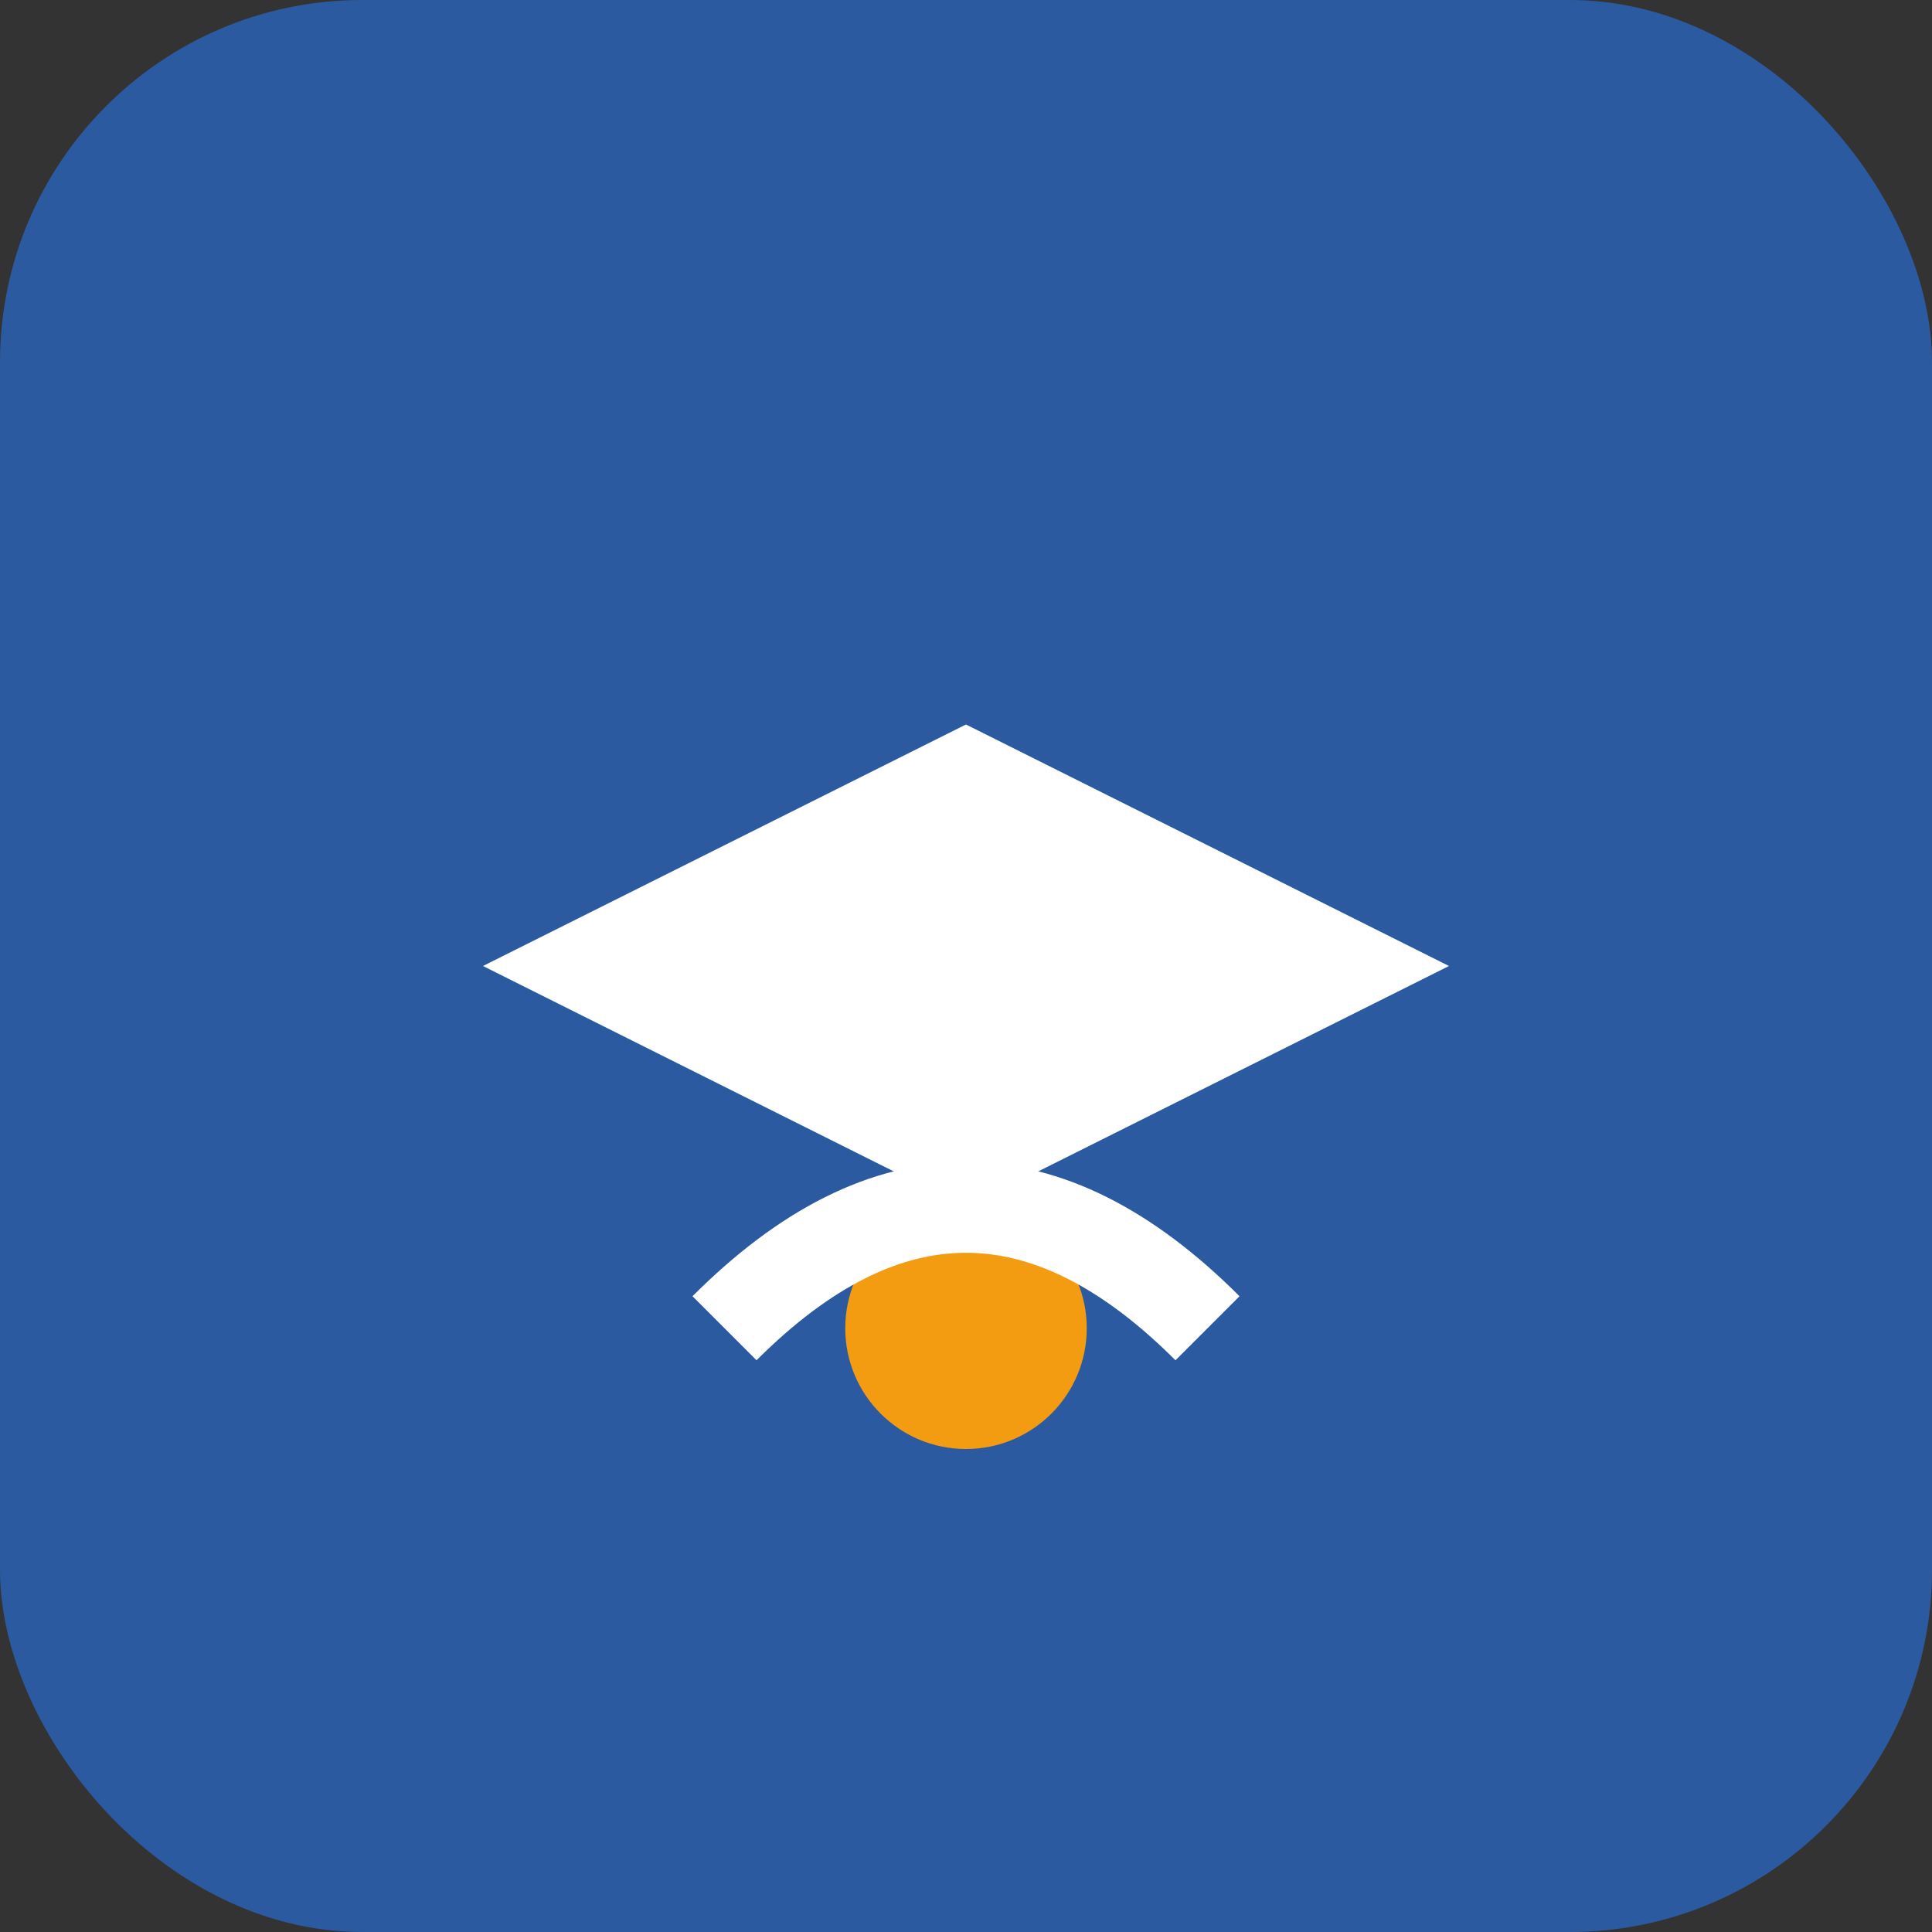
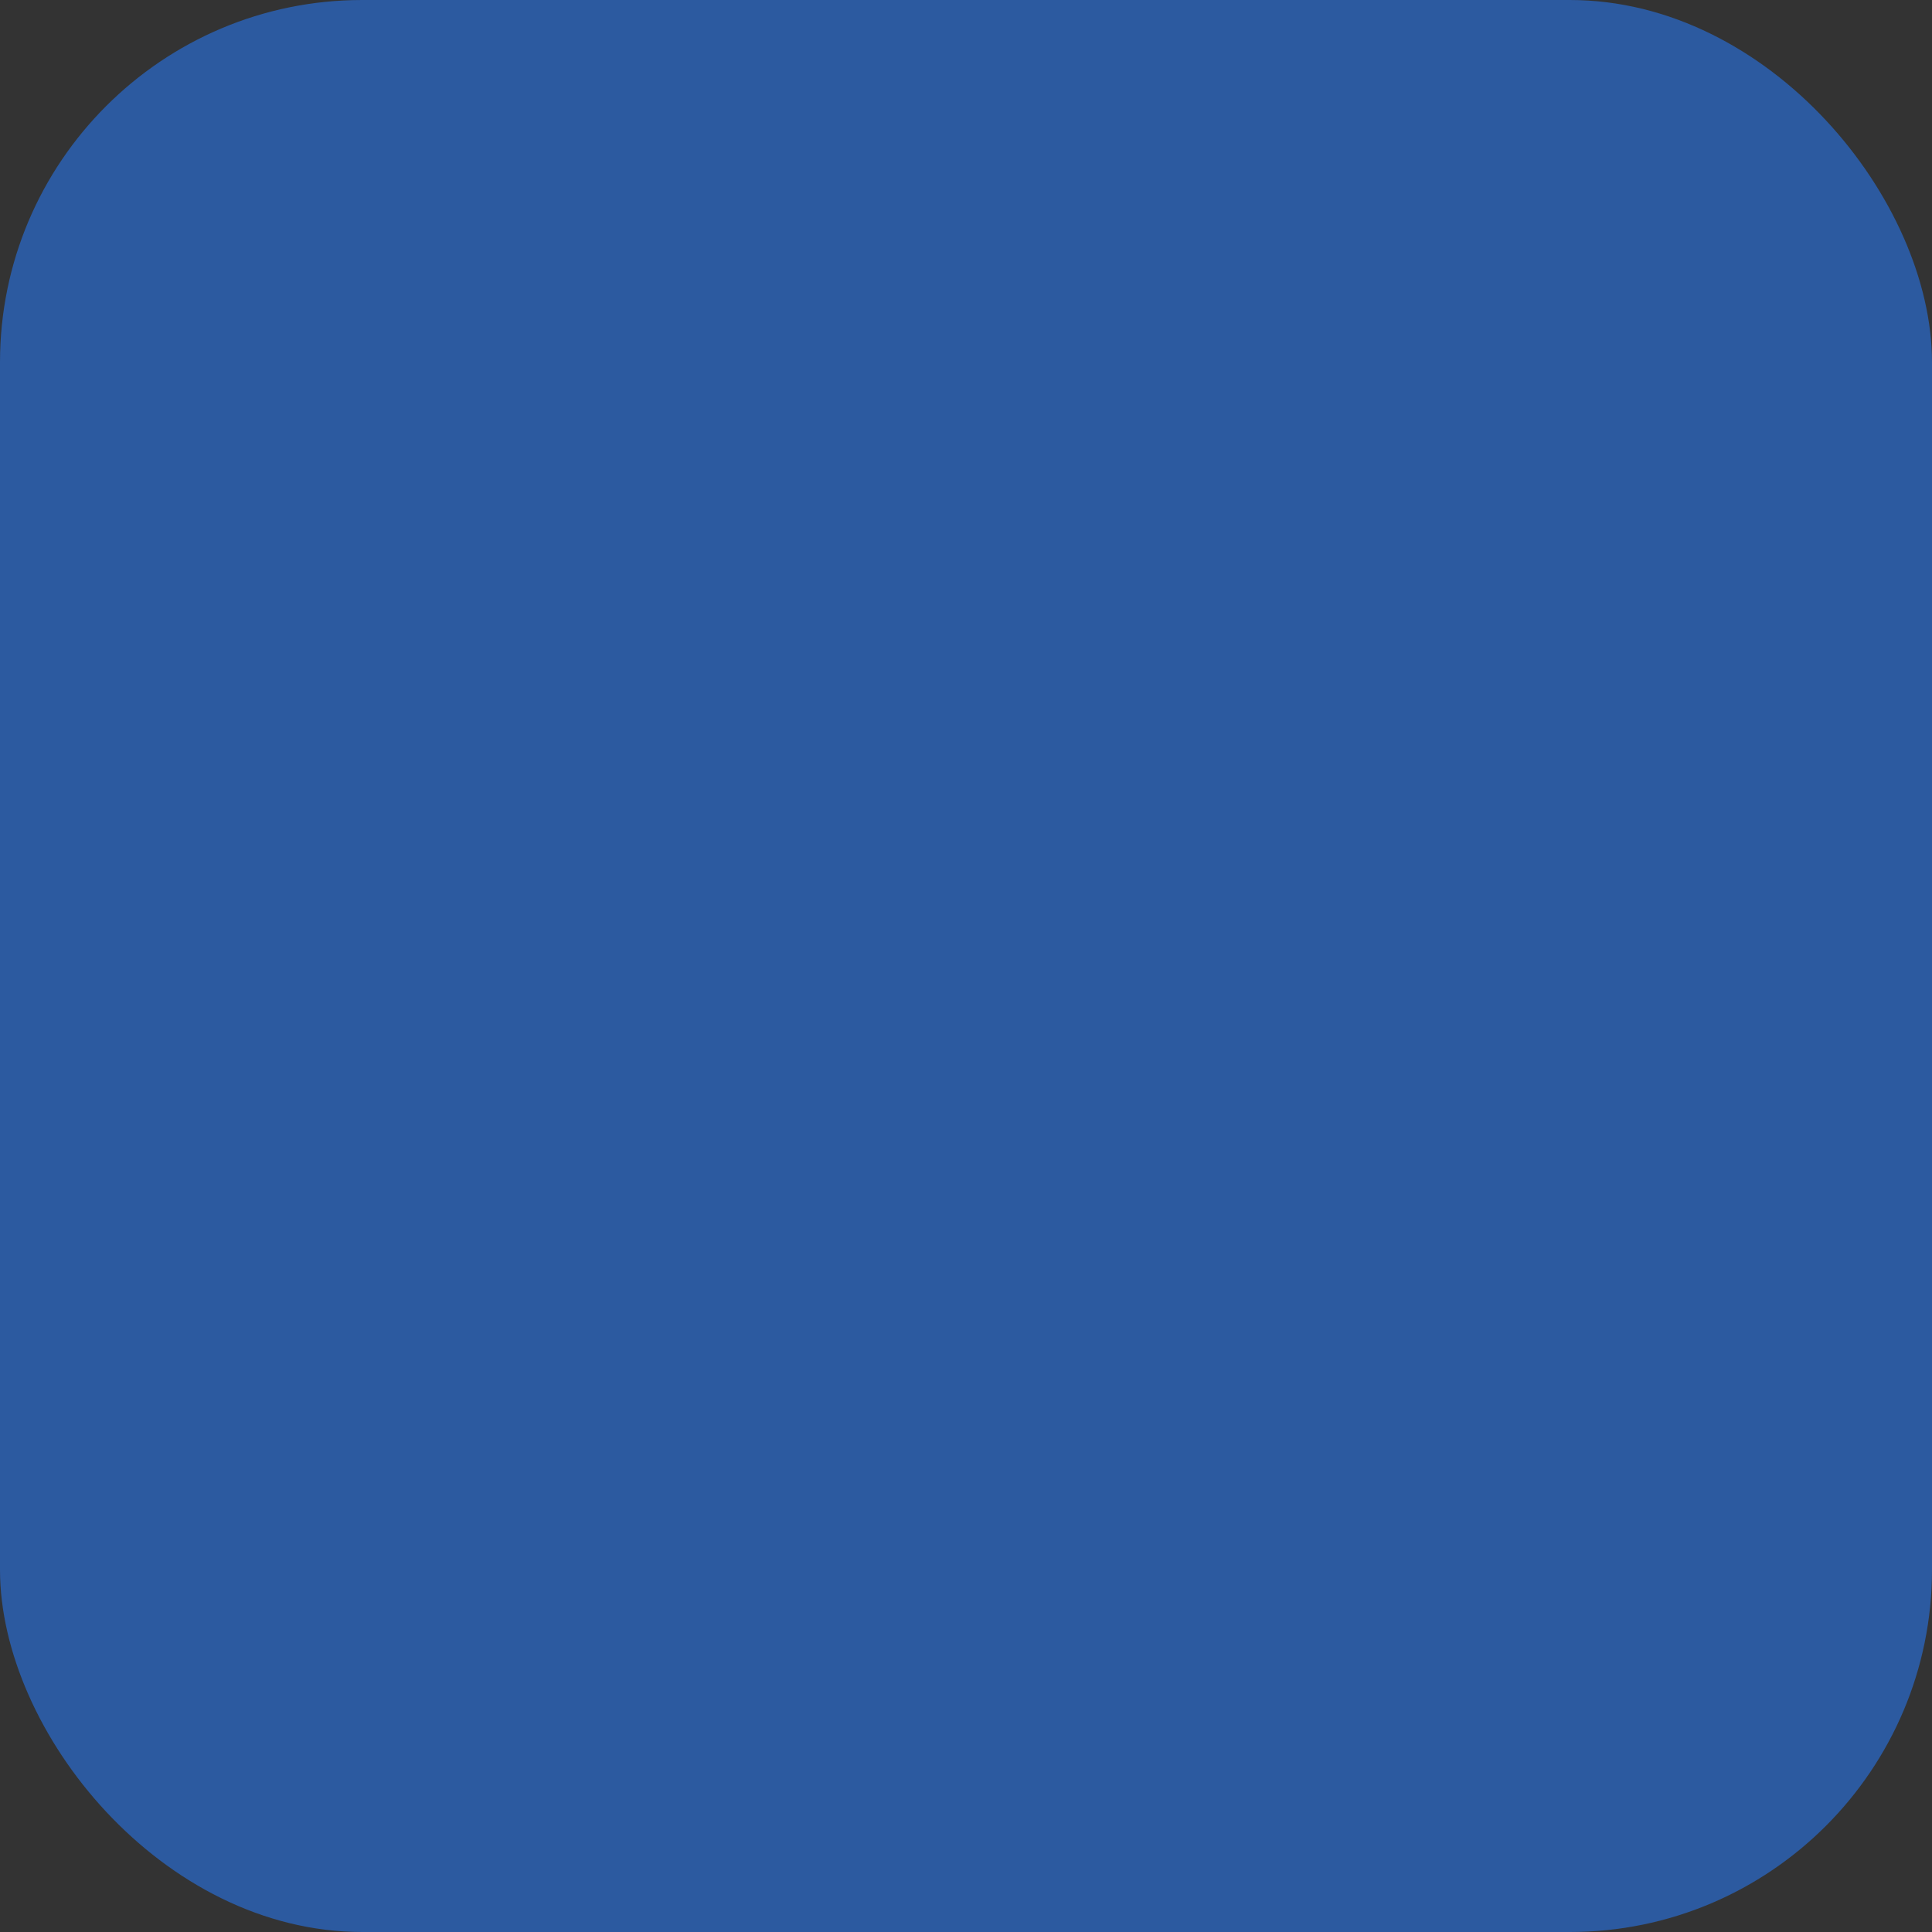
<svg xmlns="http://www.w3.org/2000/svg" width="32" height="32" viewBox="0 0 32 32" fill="none">
  <rect x="0" y="0" width="32" height="32" fill="#333333" stroke="none" />
  <rect width="32" height="32" rx="6" fill="#2c5aa0" />
-   <path d="M8 16 L16 12 L24 16 L16 20 Z" fill="#ffffff" />
-   <circle cx="16" cy="22" r="2" fill="#f39c12" />
-   <path d="M12 22 Q16 18 20 22" stroke="#ffffff" stroke-width="1.5" fill="none" />
</svg>